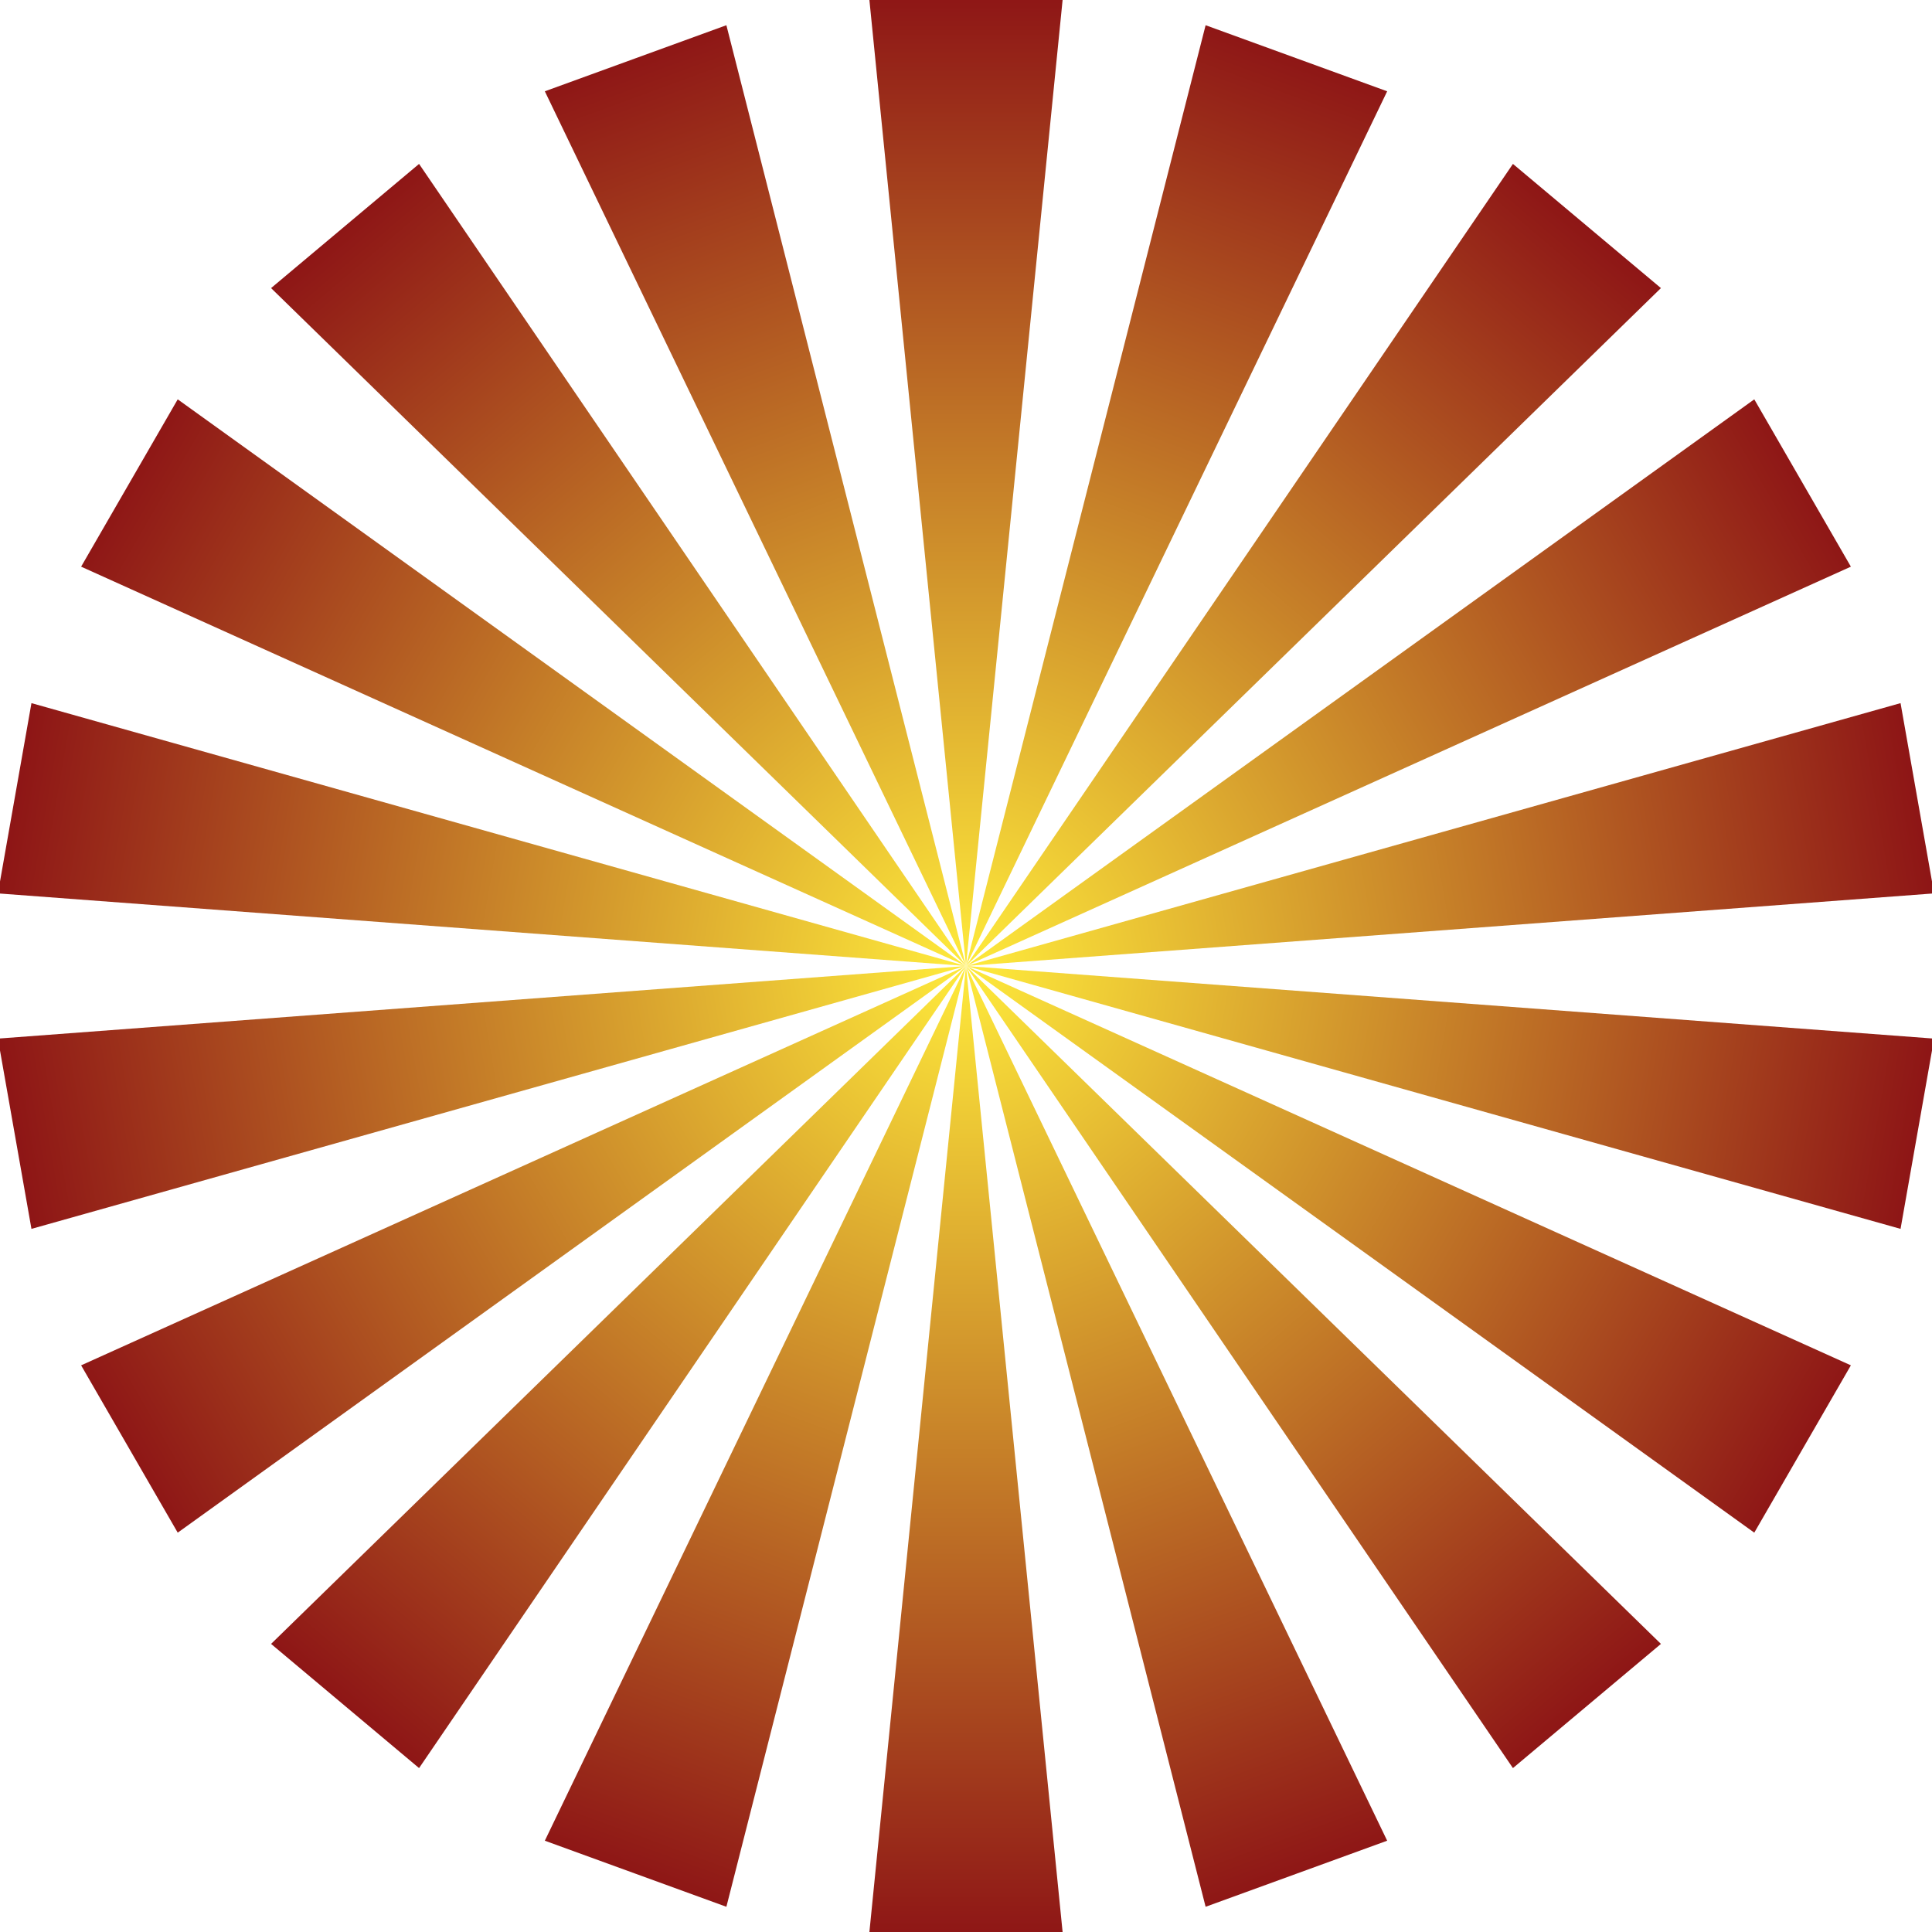
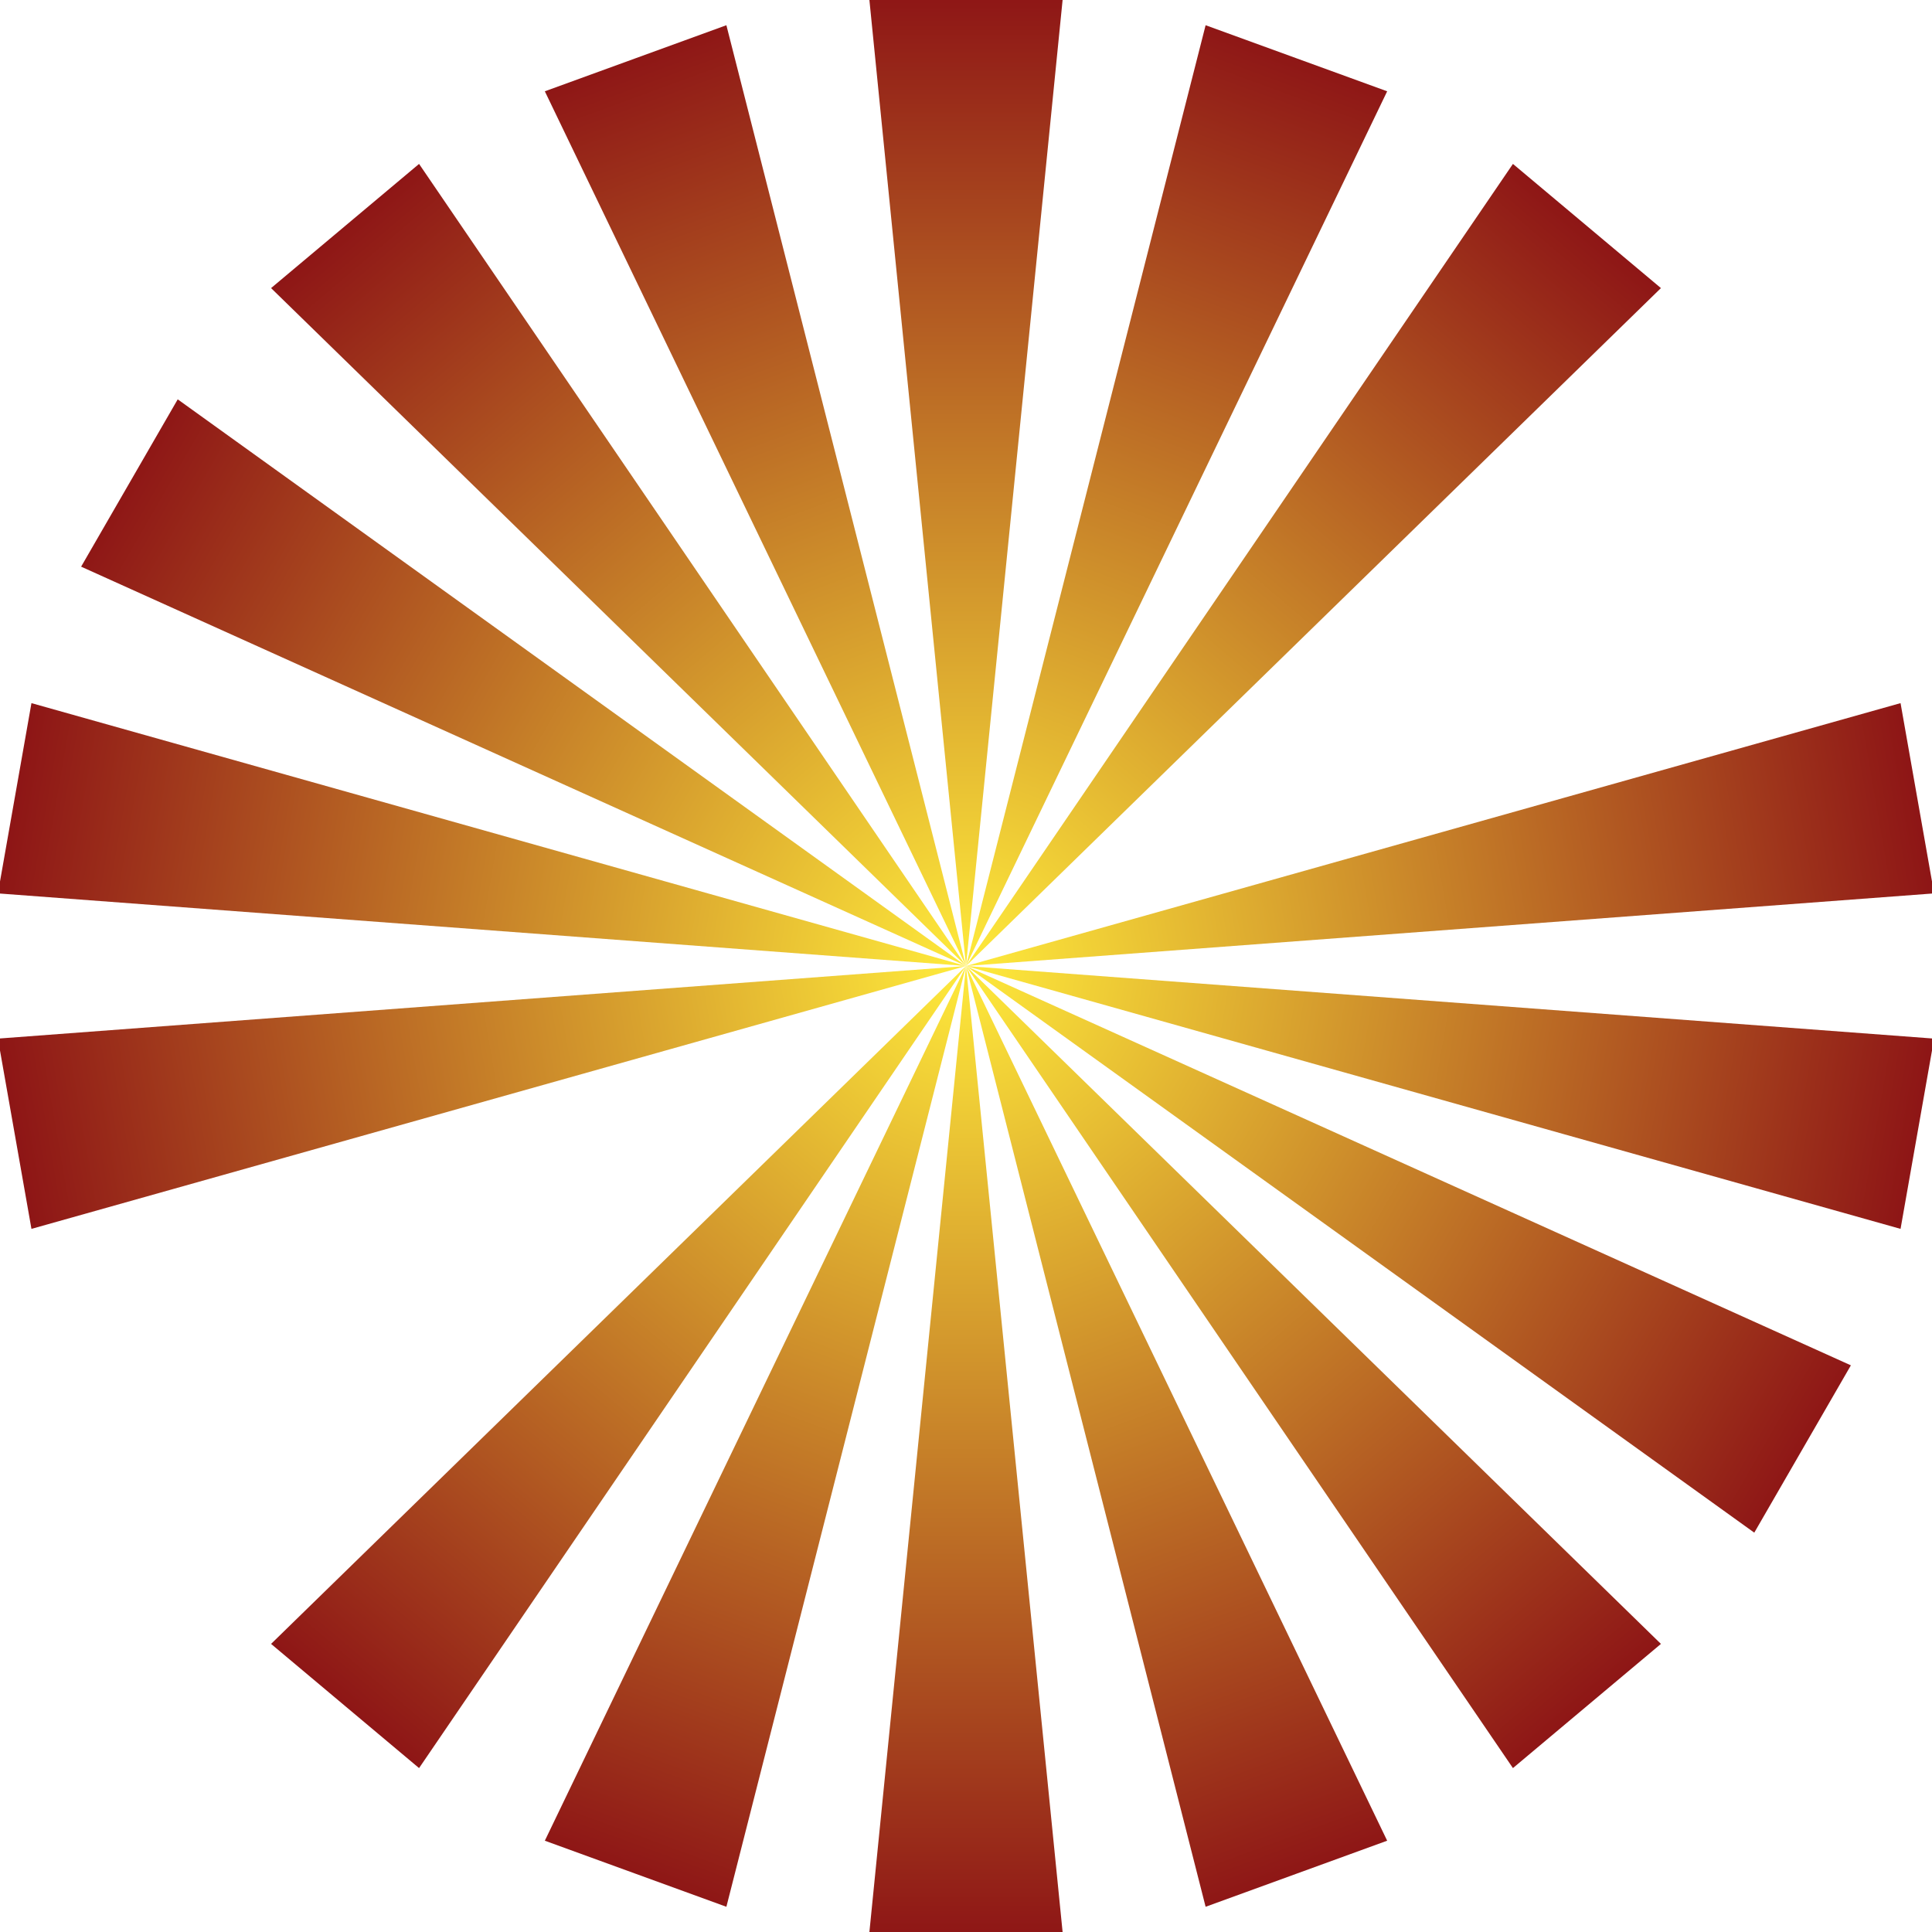
<svg xmlns="http://www.w3.org/2000/svg" viewBox="0 0 200 200" preserveAspectRatio="none" width="800" height="800">
  <defs>
    <linearGradient id="ray-gradient" x1="0.5" y1="0" x2="0.5" y2="1">
      <stop offset="0%" stop-color="transparent" />
      <stop offset="100%" stop-color="#ffc55b" />
    </linearGradient>
    <linearGradient id="ray-gradient2" x1="0.5" y1="0" x2="0.5" y2="1">
      <stop offset="0%" stop-color="#8E161600" />
      <stop offset="100%" stop-color="#FFEB3B" />
    </linearGradient>
  </defs>
  <g fill="url(#ray-gradient2)">
    <path d="M100,0 L110,0 L100,100 L90,0 Z" />
    <path d="M100,0 L110,0 L100,100 L90,0 Z" transform="rotate(20, 100, 100)" />
    <path d="M100,0 L110,0 L100,100 L90,0 Z" transform="rotate(40, 100, 100)" />
-     <path d="M100,0 L110,0 L100,100 L90,0 Z" transform="rotate(60, 100, 100)" />
    <path d="M100,0 L110,0 L100,100 L90,0 Z" transform="rotate(80, 100, 100)" />
    <path d="M100,0 L110,0 L100,100 L90,0 Z" transform="rotate(100, 100, 100)" />
    <path d="M100,0 L110,0 L100,100 L90,0 Z" transform="rotate(120, 100, 100)" />
    <path d="M100,0 L110,0 L100,100 L90,0 Z" transform="rotate(140, 100, 100)" />
    <path d="M100,0 L110,0 L100,100 L90,0 Z" transform="rotate(160, 100, 100)" />
    <path d="M100,0 L110,0 L100,100 L90,0 Z" transform="rotate(180, 100, 100)" />
    <path d="M100,0 L110,0 L100,100 L90,0 Z" transform="rotate(200, 100, 100)" />
    <path d="M100,0 L110,0 L100,100 L90,0 Z" transform="rotate(220, 100, 100)" />
-     <path d="M100,0 L110,0 L100,100 L90,0 Z" transform="rotate(240, 100, 100)" />
    <path d="M100,0 L110,0 L100,100 L90,0 Z" transform="rotate(260, 100, 100)" />
    <path d="M100,0 L110,0 L100,100 L90,0 Z" transform="rotate(280, 100, 100)" />
    <path d="M100,0 L110,0 L100,100 L90,0 Z" transform="rotate(300, 100, 100)" />
    <path d="M100,0 L110,0 L100,100 L90,0 Z" transform="rotate(320, 100, 100)" />
    <path d="M100,0 L110,0 L100,100 L90,0 Z" transform="rotate(340, 100, 100)" />
  </g>
</svg>